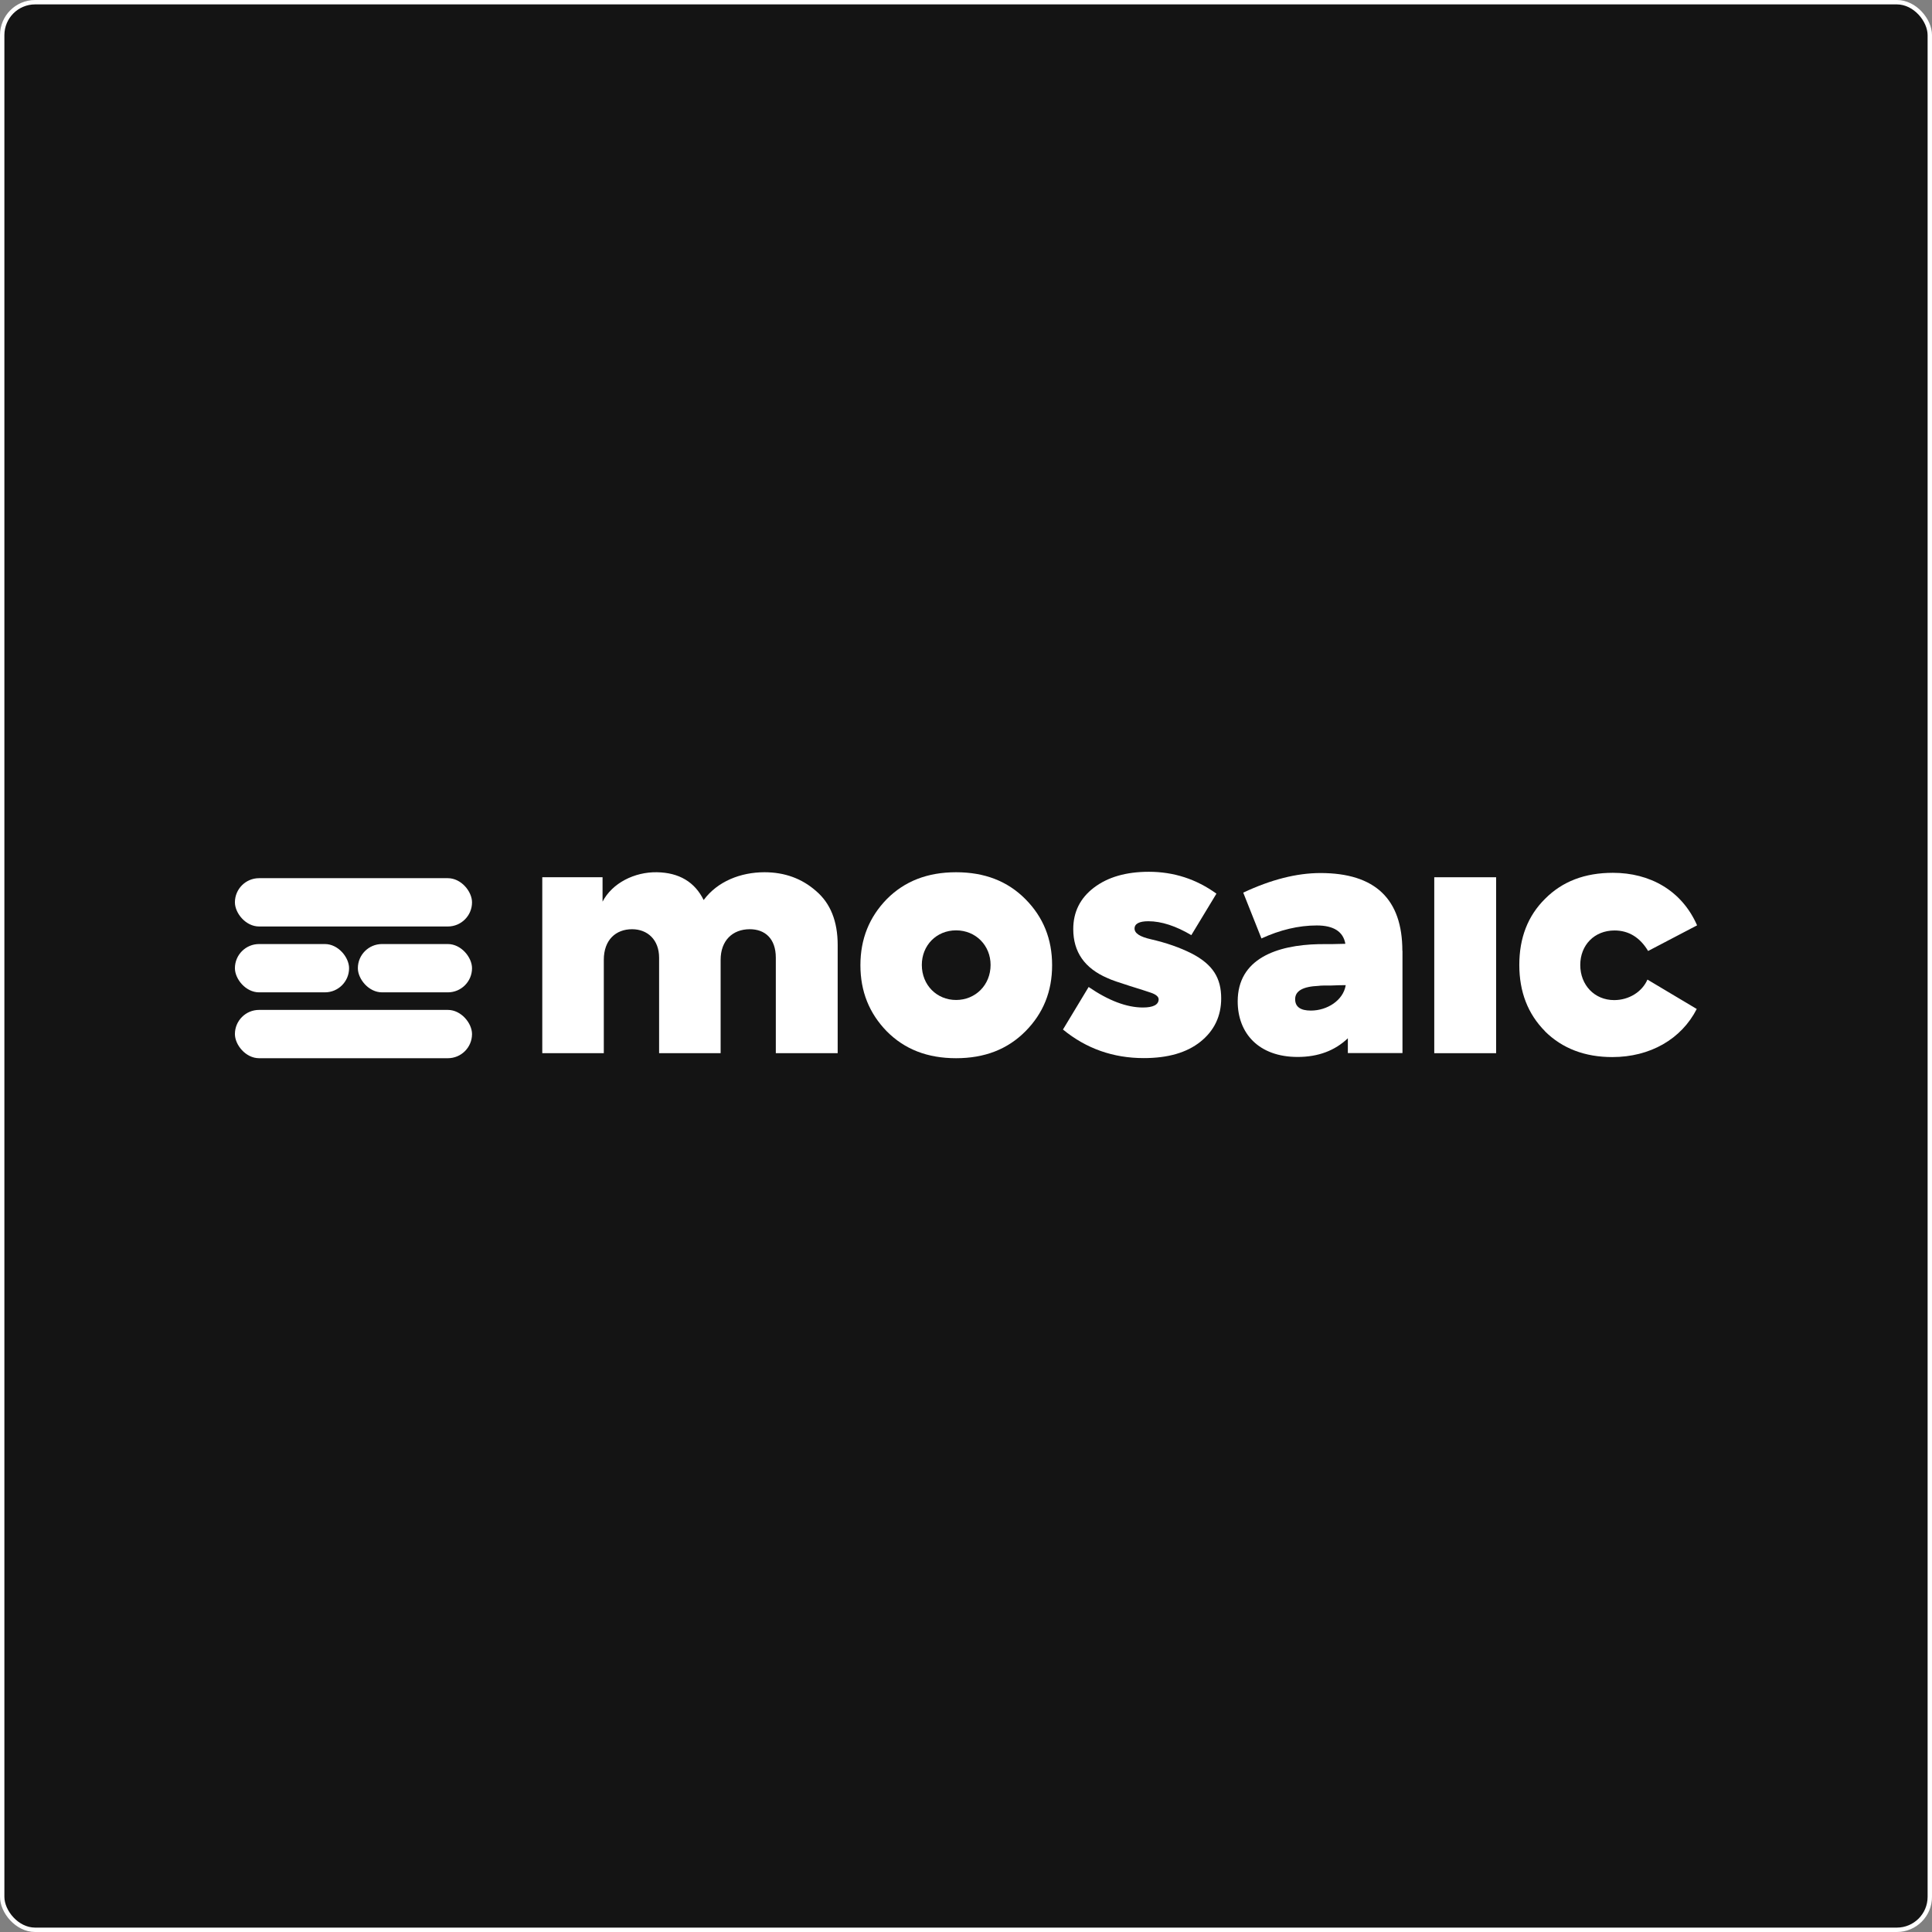
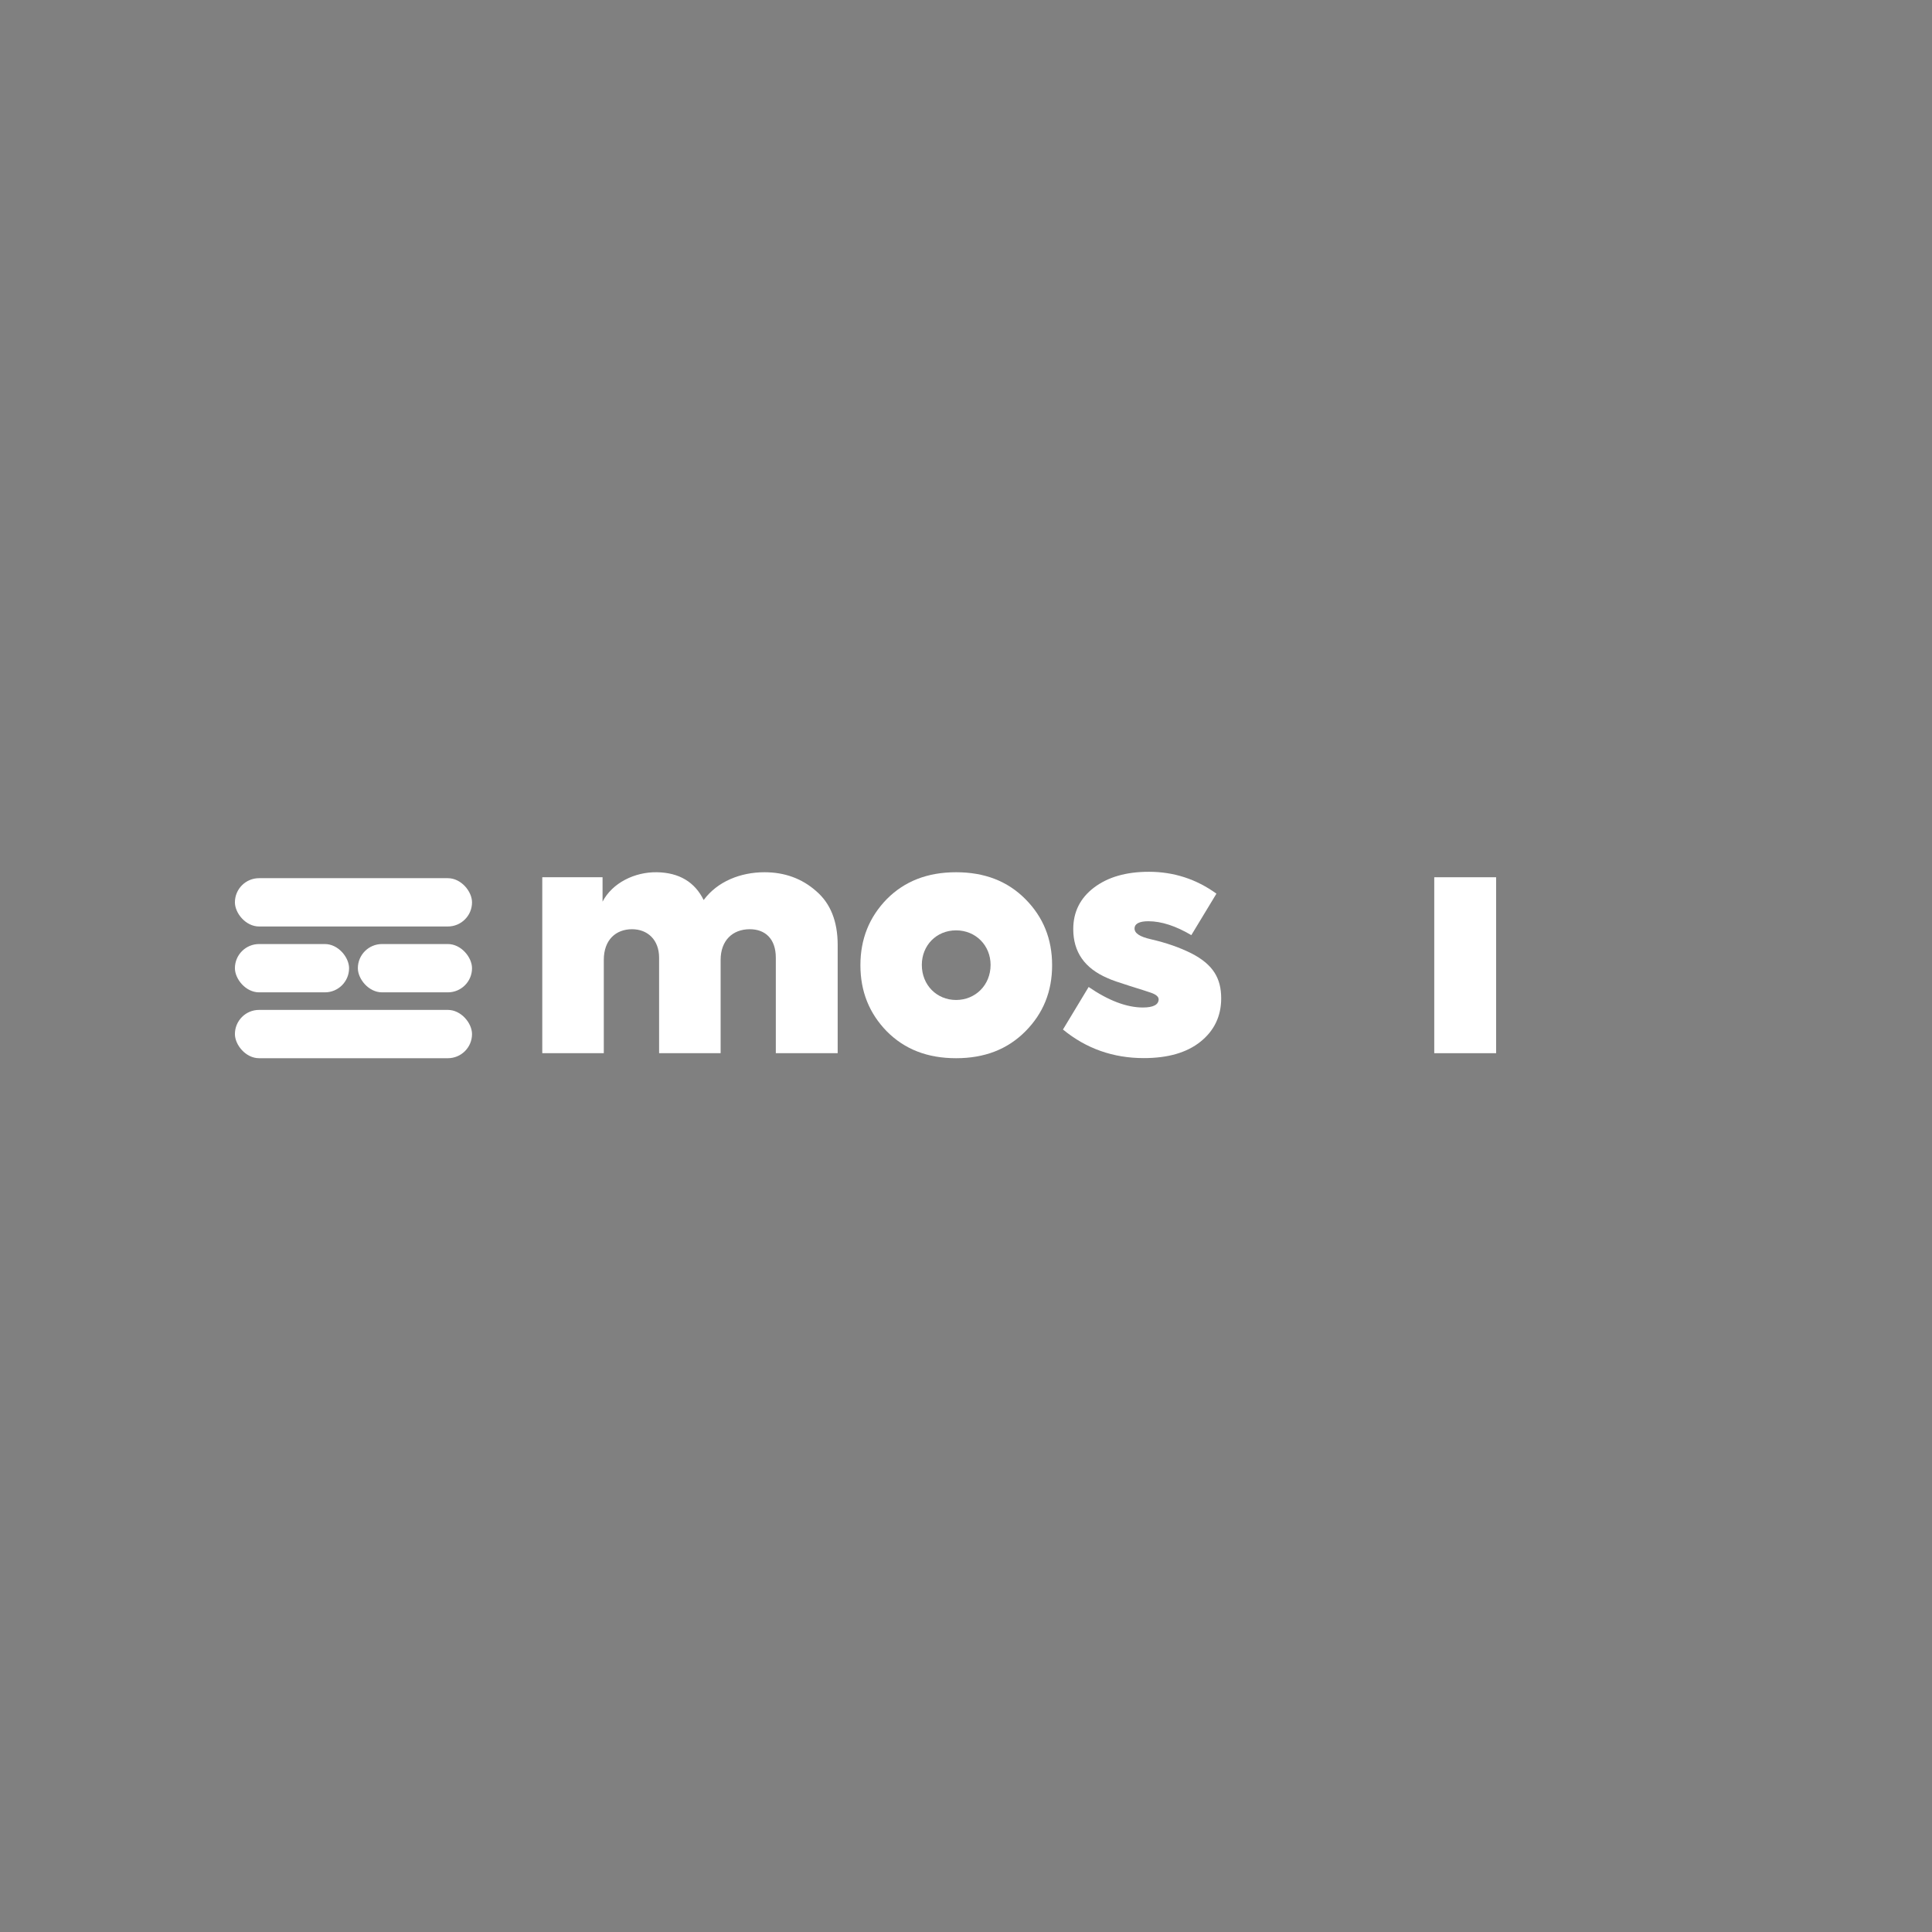
<svg xmlns="http://www.w3.org/2000/svg" width="440" height="440" viewBox="0 0 440 440" fill="none">
  <rect x="0" y="0" width="440" height="440" fill="#808080" stroke="none" />
-   <rect x="0.5" y="0.5" width="439" height="439" rx="7.5" fill="#141414" />
-   <rect x="0.5" y="0.5" width="439" height="439" rx="7.5" stroke="white" />
  <rect x="53.5" y="200" width="54" height="11" rx="5.5" fill="white" />
  <rect x="53.5" y="215" width="26" height="11" rx="5.5" fill="white" />
  <rect x="81.5" y="215" width="26" height="11" rx="5.5" fill="white" />
  <rect x="53.5" y="230" width="54" height="11" rx="5.5" fill="white" />
  <path d="M185.831 202.903C189.128 205.706 190.776 209.806 190.776 215.23V239.858H176.687V218.111C176.687 213.725 174.189 211.623 170.763 211.623C166.822 211.623 164.118 214.218 164.118 218.604V239.858H150.106V218.111C150.106 214.01 147.454 211.623 143.951 211.623C140.242 211.623 137.512 214.062 137.512 218.604V239.858H123.5V199.789H137.228V205.343C139.443 201.086 144.517 198.569 149.591 198.647C154.665 198.725 158.246 200.879 160.255 204.979C163.397 200.723 168.677 198.647 174.112 198.647C178.696 198.647 182.611 200.074 185.831 202.903Z" fill="white" />
  <path d="M217.743 241C211.227 241 206.024 238.976 201.954 234.875C197.962 230.775 195.953 225.792 195.953 219.823C195.953 213.855 197.962 208.872 201.954 204.772C206.024 200.671 211.253 198.647 217.743 198.647C224.234 198.647 229.462 200.671 233.532 204.772C237.602 208.872 239.611 213.855 239.611 219.823C239.611 225.792 237.602 230.775 233.532 234.875C229.462 238.976 224.234 241 217.743 241ZM225.599 219.746C225.599 215.36 222.251 211.882 217.743 211.882C213.236 211.882 209.939 215.334 209.939 219.746C209.939 224.365 213.365 227.739 217.743 227.739C222.122 227.739 225.599 224.365 225.599 219.746Z" fill="white" />
  <path d="M242.057 234.512L247.93 224.78C252.437 227.868 256.584 229.452 260.293 229.452C262.663 229.452 263.873 228.803 263.873 227.583C263.873 227.012 263.307 226.493 262.096 226.078C260.963 225.637 253.802 223.561 252.231 222.756C247.003 220.524 244.427 216.787 244.427 211.597C244.427 207.704 245.998 204.538 249.14 202.15C252.283 199.763 256.43 198.543 261.658 198.543C267.299 198.543 272.45 200.204 277.035 203.526L271.317 212.972C267.814 210.896 264.517 209.806 261.529 209.806C259.469 209.806 258.387 210.377 258.387 211.467C258.387 212.557 259.598 213.336 262.096 213.907C265.599 214.711 268.664 215.775 271.394 217.15C276.262 219.668 278.117 222.782 278.117 227.375C278.117 231.398 276.545 234.72 273.403 237.237C270.261 239.754 265.959 240.974 260.473 240.974C253.545 240.974 247.389 238.82 242.109 234.486L242.057 234.512Z" fill="white" />
-   <path d="M319.404 216.502V239.832H306.964V236.458C304.027 239.261 300.241 240.714 295.528 240.714C286.667 240.714 281.877 235.317 281.877 228.05C281.877 218.396 290.66 215.23 300.396 215.022C302.456 215.022 304.465 215.022 306.397 214.945C305.908 212.142 303.692 210.766 299.881 210.766C295.734 210.766 291.51 211.778 287.286 213.725L283.139 203.292C289.423 200.334 295.296 198.829 300.73 198.829C313.171 198.829 319.378 204.746 319.378 216.554L319.404 216.502ZM306.474 224.365C305.83 224.365 304.697 224.365 303.177 224.443C301.683 224.443 300.756 224.443 300.318 224.521C296.738 224.676 294.961 225.663 294.961 227.557C294.961 229.296 296.172 230.152 298.541 230.152C302.25 230.152 305.908 227.842 306.474 224.391V224.365Z" fill="white" />
  <path d="M340.731 239.858H326.642V199.789H340.731V239.832V239.858Z" fill="white" />
-   <path d="M351.883 234.875C347.943 230.905 346.011 225.87 346.011 219.746C346.011 213.621 347.943 208.587 351.883 204.694C355.824 200.723 360.95 198.777 367.337 198.777C375.708 198.777 382.997 202.747 386.5 210.741L375.347 216.58C373.493 213.491 370.917 211.908 367.698 211.908C363.113 211.908 359.894 215.23 359.894 219.772C359.894 224.313 363.113 227.765 367.621 227.765C370.969 227.765 373.982 225.896 375.193 223.093L386.423 229.789C382.92 236.64 375.837 240.741 367.183 240.741C360.975 240.741 355.824 238.794 351.883 234.901V234.875Z" fill="white" />
</svg>